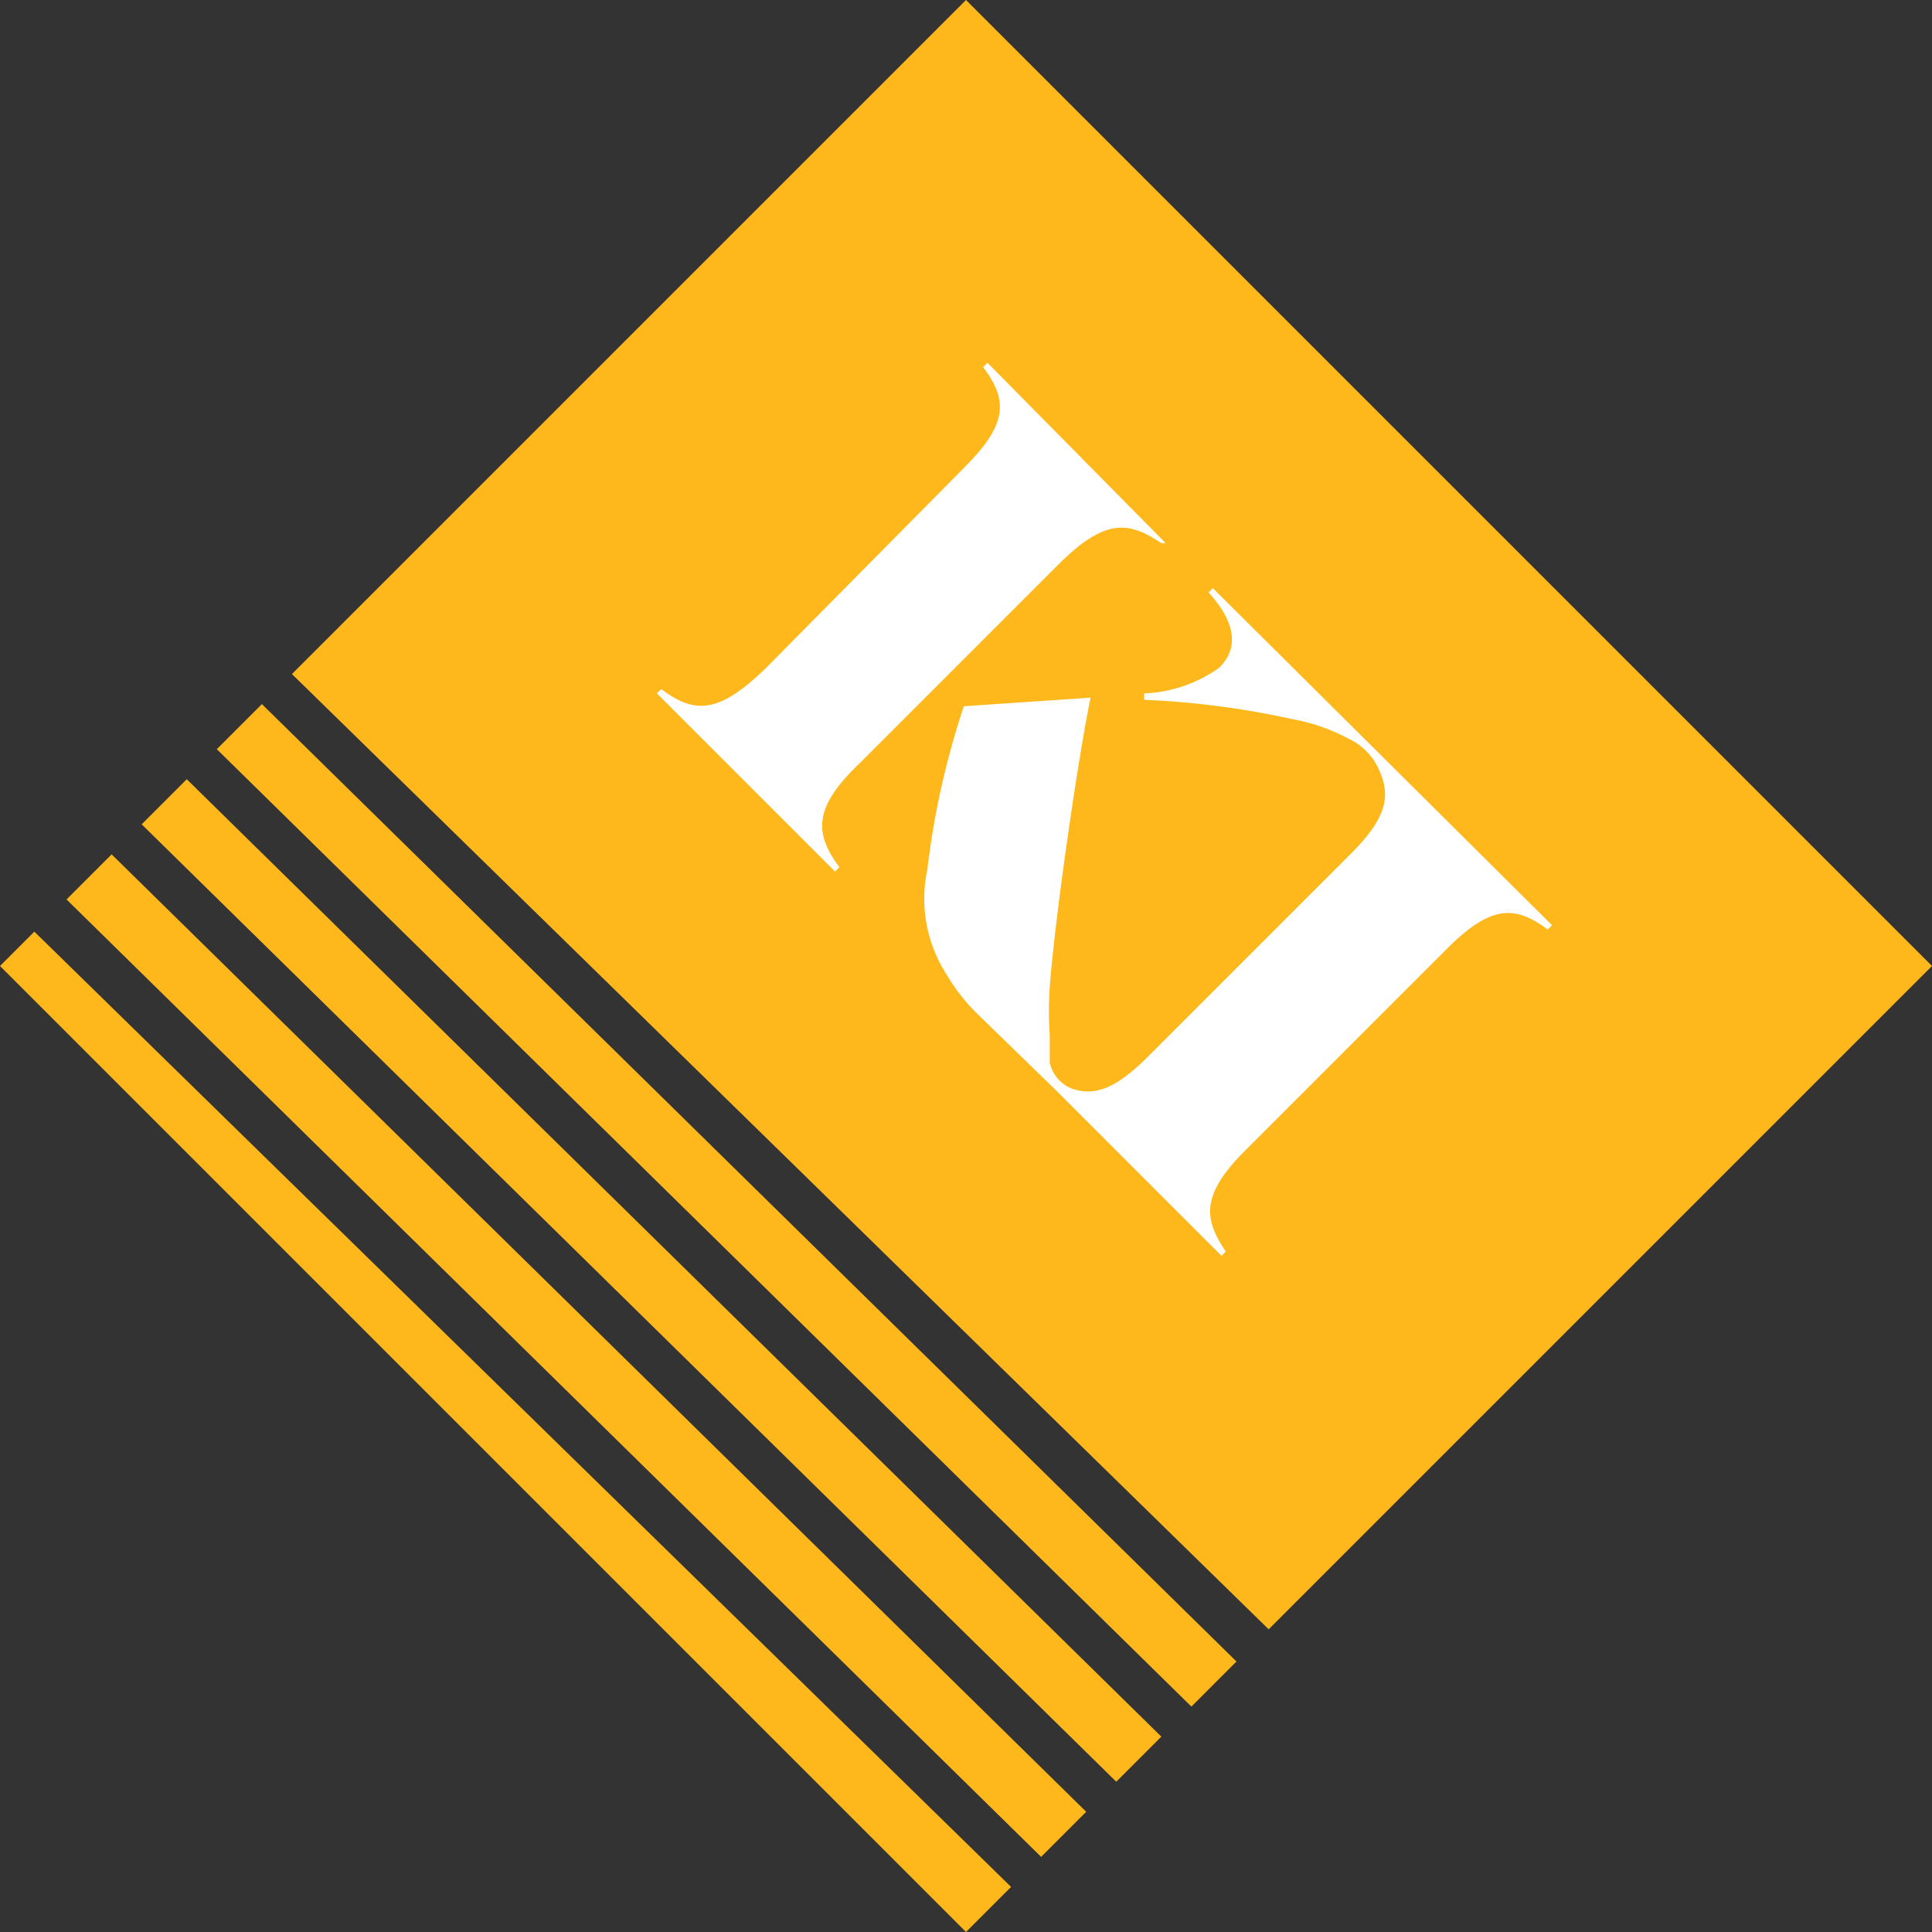
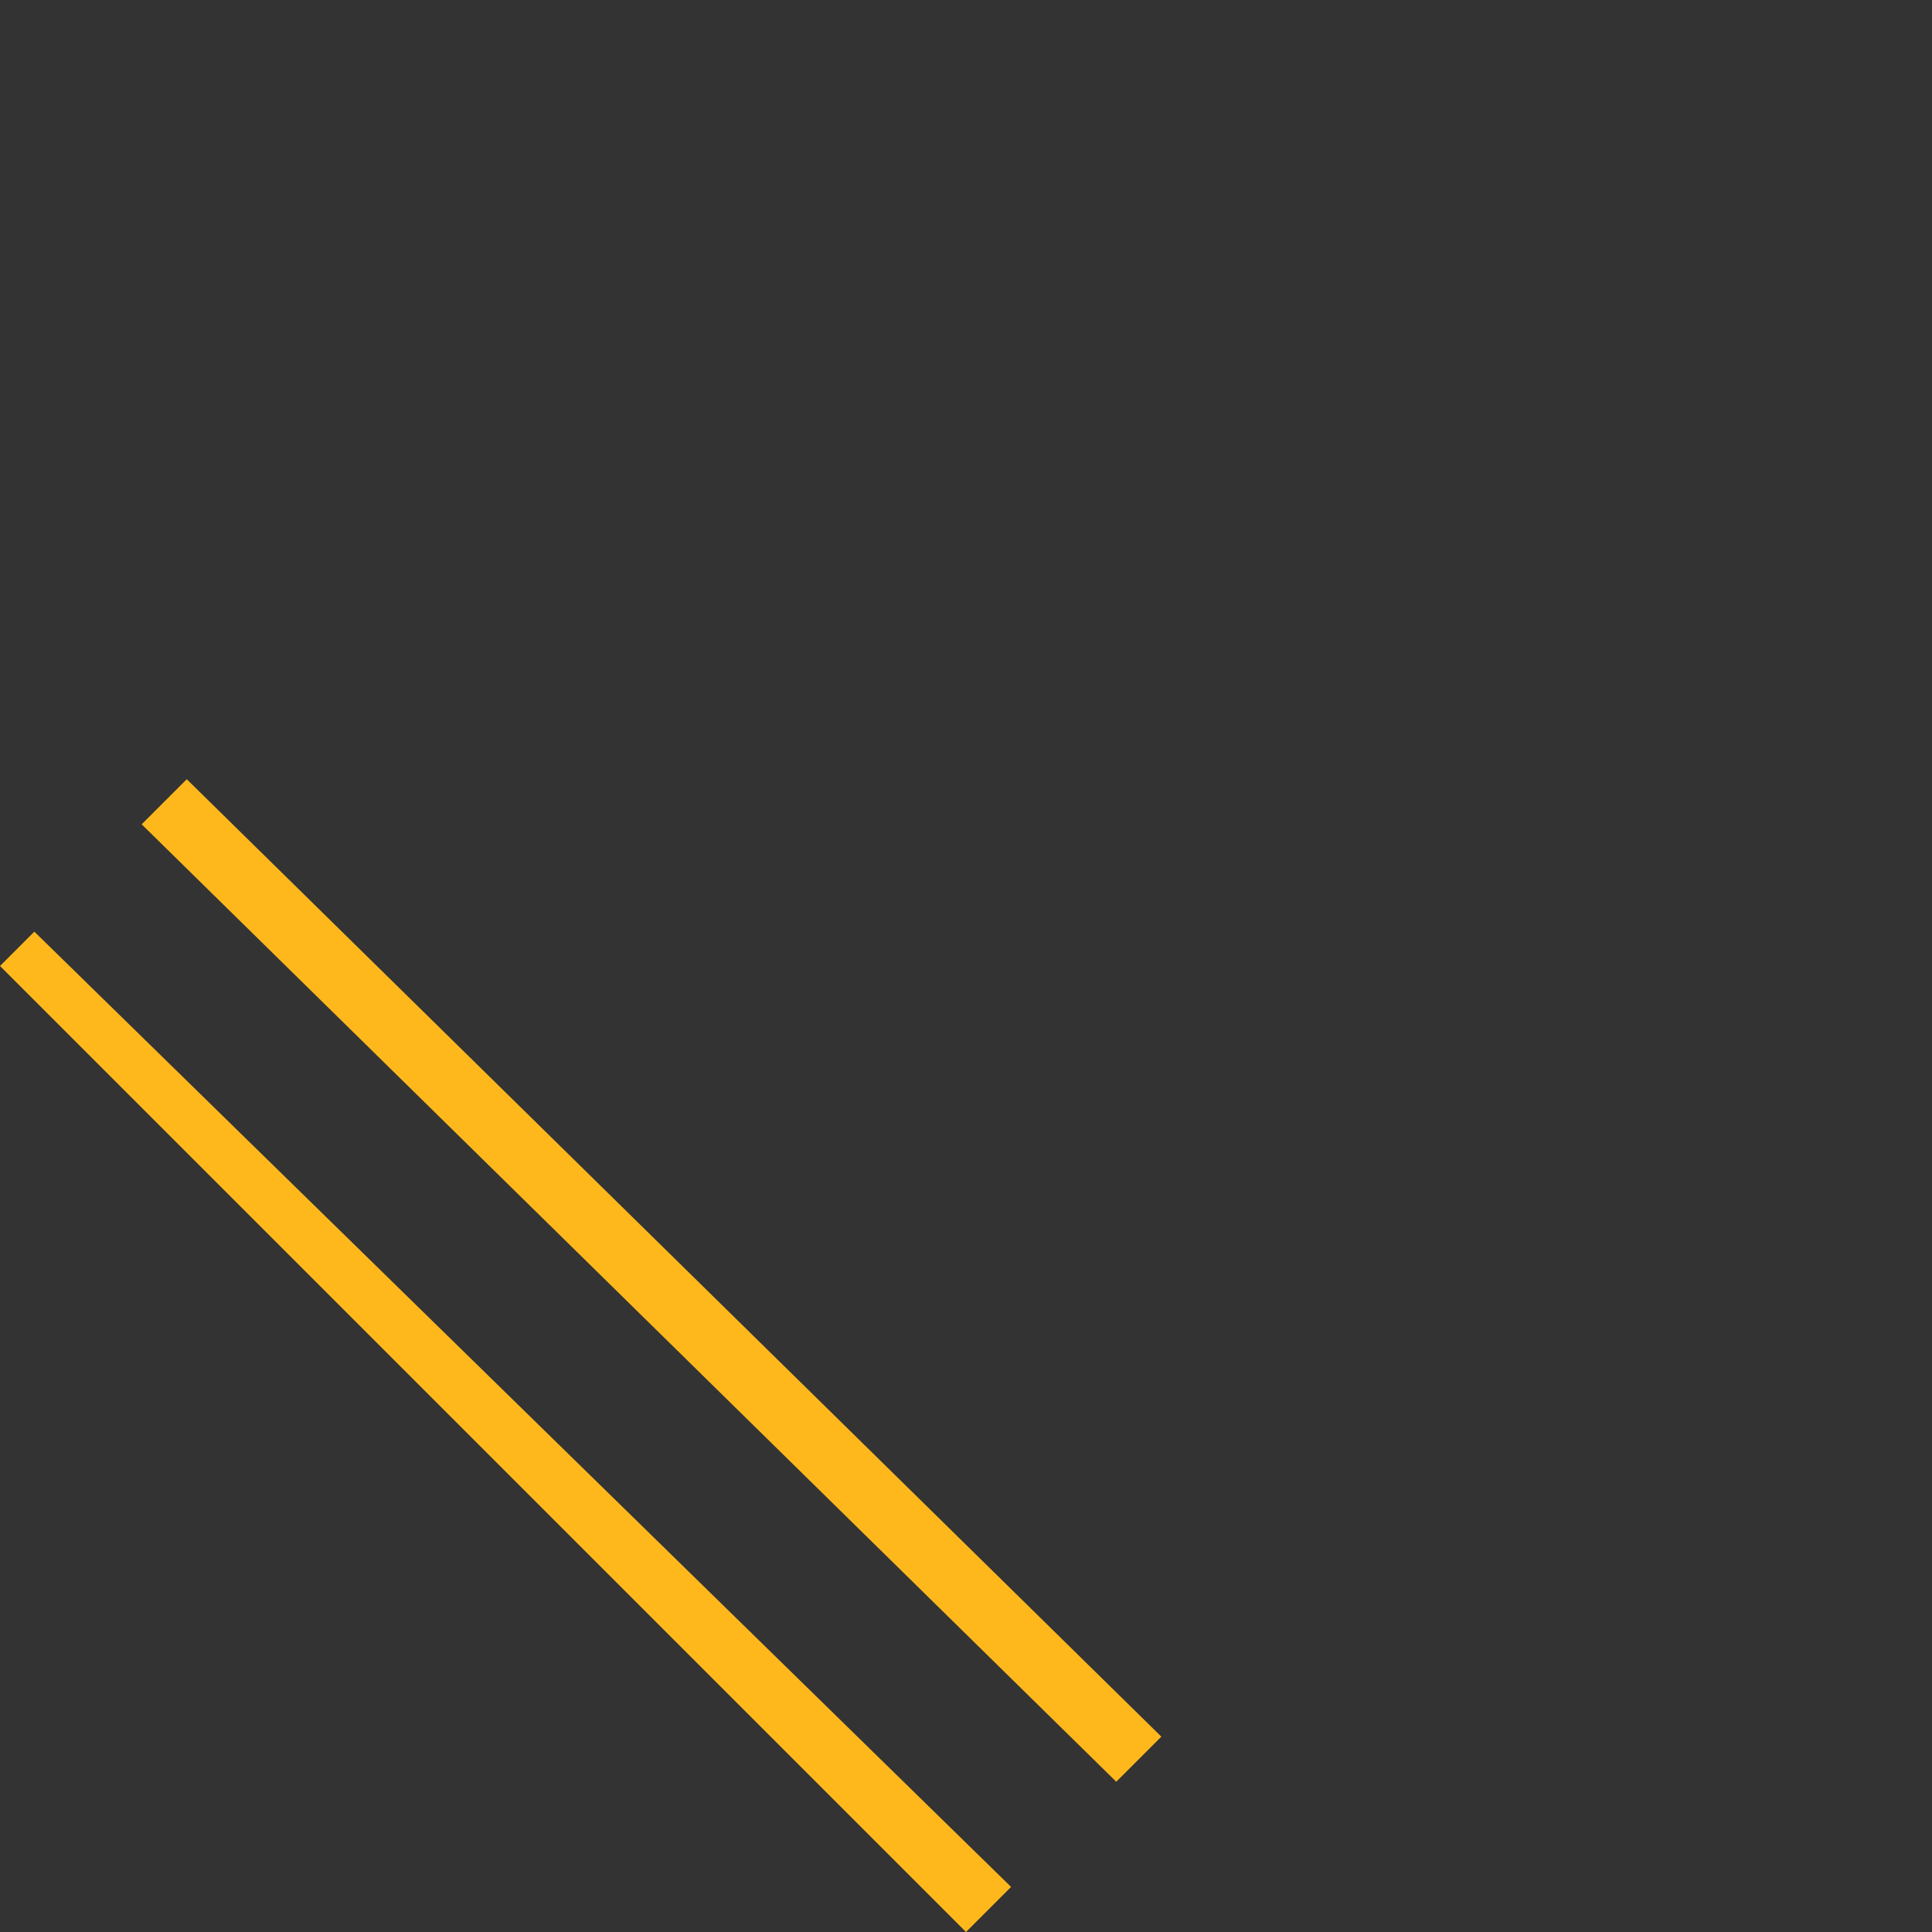
<svg xmlns="http://www.w3.org/2000/svg" viewBox="0 0 90 90">
  <rect x="0" y="0" width="90" height="90" fill="#333333" stroke="none" />
  <g id="Layer_2" data-name="Layer 2">
    <polygon points="0 45 45 90 47.1 87.9 1.6 43.4 0 45" fill="#ffb81c" />
-     <polygon points="3.1 41.9 48.5 86.5 50.6 84.4 5.2 39.8 3.1 41.9" fill="#ffb81c" />
    <polygon points="6.6 38.4 52 83 54.1 80.9 8.7 36.3 6.6 38.4" fill="#ffb81c" />
-     <polygon points="45 0 45 0 13.6 31.4 59.1 75.9 90 45 45 0" fill="#ffb81c" />
-     <polygon points="10.1 34.9 55.5 79.5 57.6 77.4 12.2 32.8 10.1 34.9" fill="#ffb81c" />
-     <path d="M49.3,26.3c2.2-2.2,3.3-2,4.8-1h.2L46,16.9l-.2.2c1.2,1.6,1.1,2.7-.9,4.7l-9.3,9.4c-2.1,2-3.2,2.1-4.8.9l-.2.2,8.3,8.3.2-.2c-1.1-1.5-1.3-2.7.9-4.8Z" fill="#fff" />
-     <path d="M56.5,27.4l-.2.2c1,1.1,1.6,2.4.5,3.5a6.4,6.4,0,0,1-3.5,1.2v.3a39.5,39.5,0,0,1,6.9.9,8.8,8.8,0,0,1,2.6.9A2.9,2.9,0,0,1,64.3,36c.5,1.2.2,2.2-1.4,3.8l-9.4,9.4c-1.5,1.5-2.5,1.9-3.6,1.5a1.7,1.7,0,0,1-1-1.2V48.2a16.1,16.1,0,0,1,0-2.2c.2-2.8,1.2-10,1.9-13.5l-5.9.4a38.1,38.1,0,0,0-1.7,7.6,6.5,6.5,0,0,0,.9,4.9,8.6,8.6,0,0,0,1.4,1.8l3.7,3.6,7.7,7.7.2-.2c-1-1.5-1.2-2.6.9-4.7l9.4-9.4c2.1-2.1,3.2-2,4.7-.9l.2-.2Z" fill="#fff" />
  </g>
</svg>